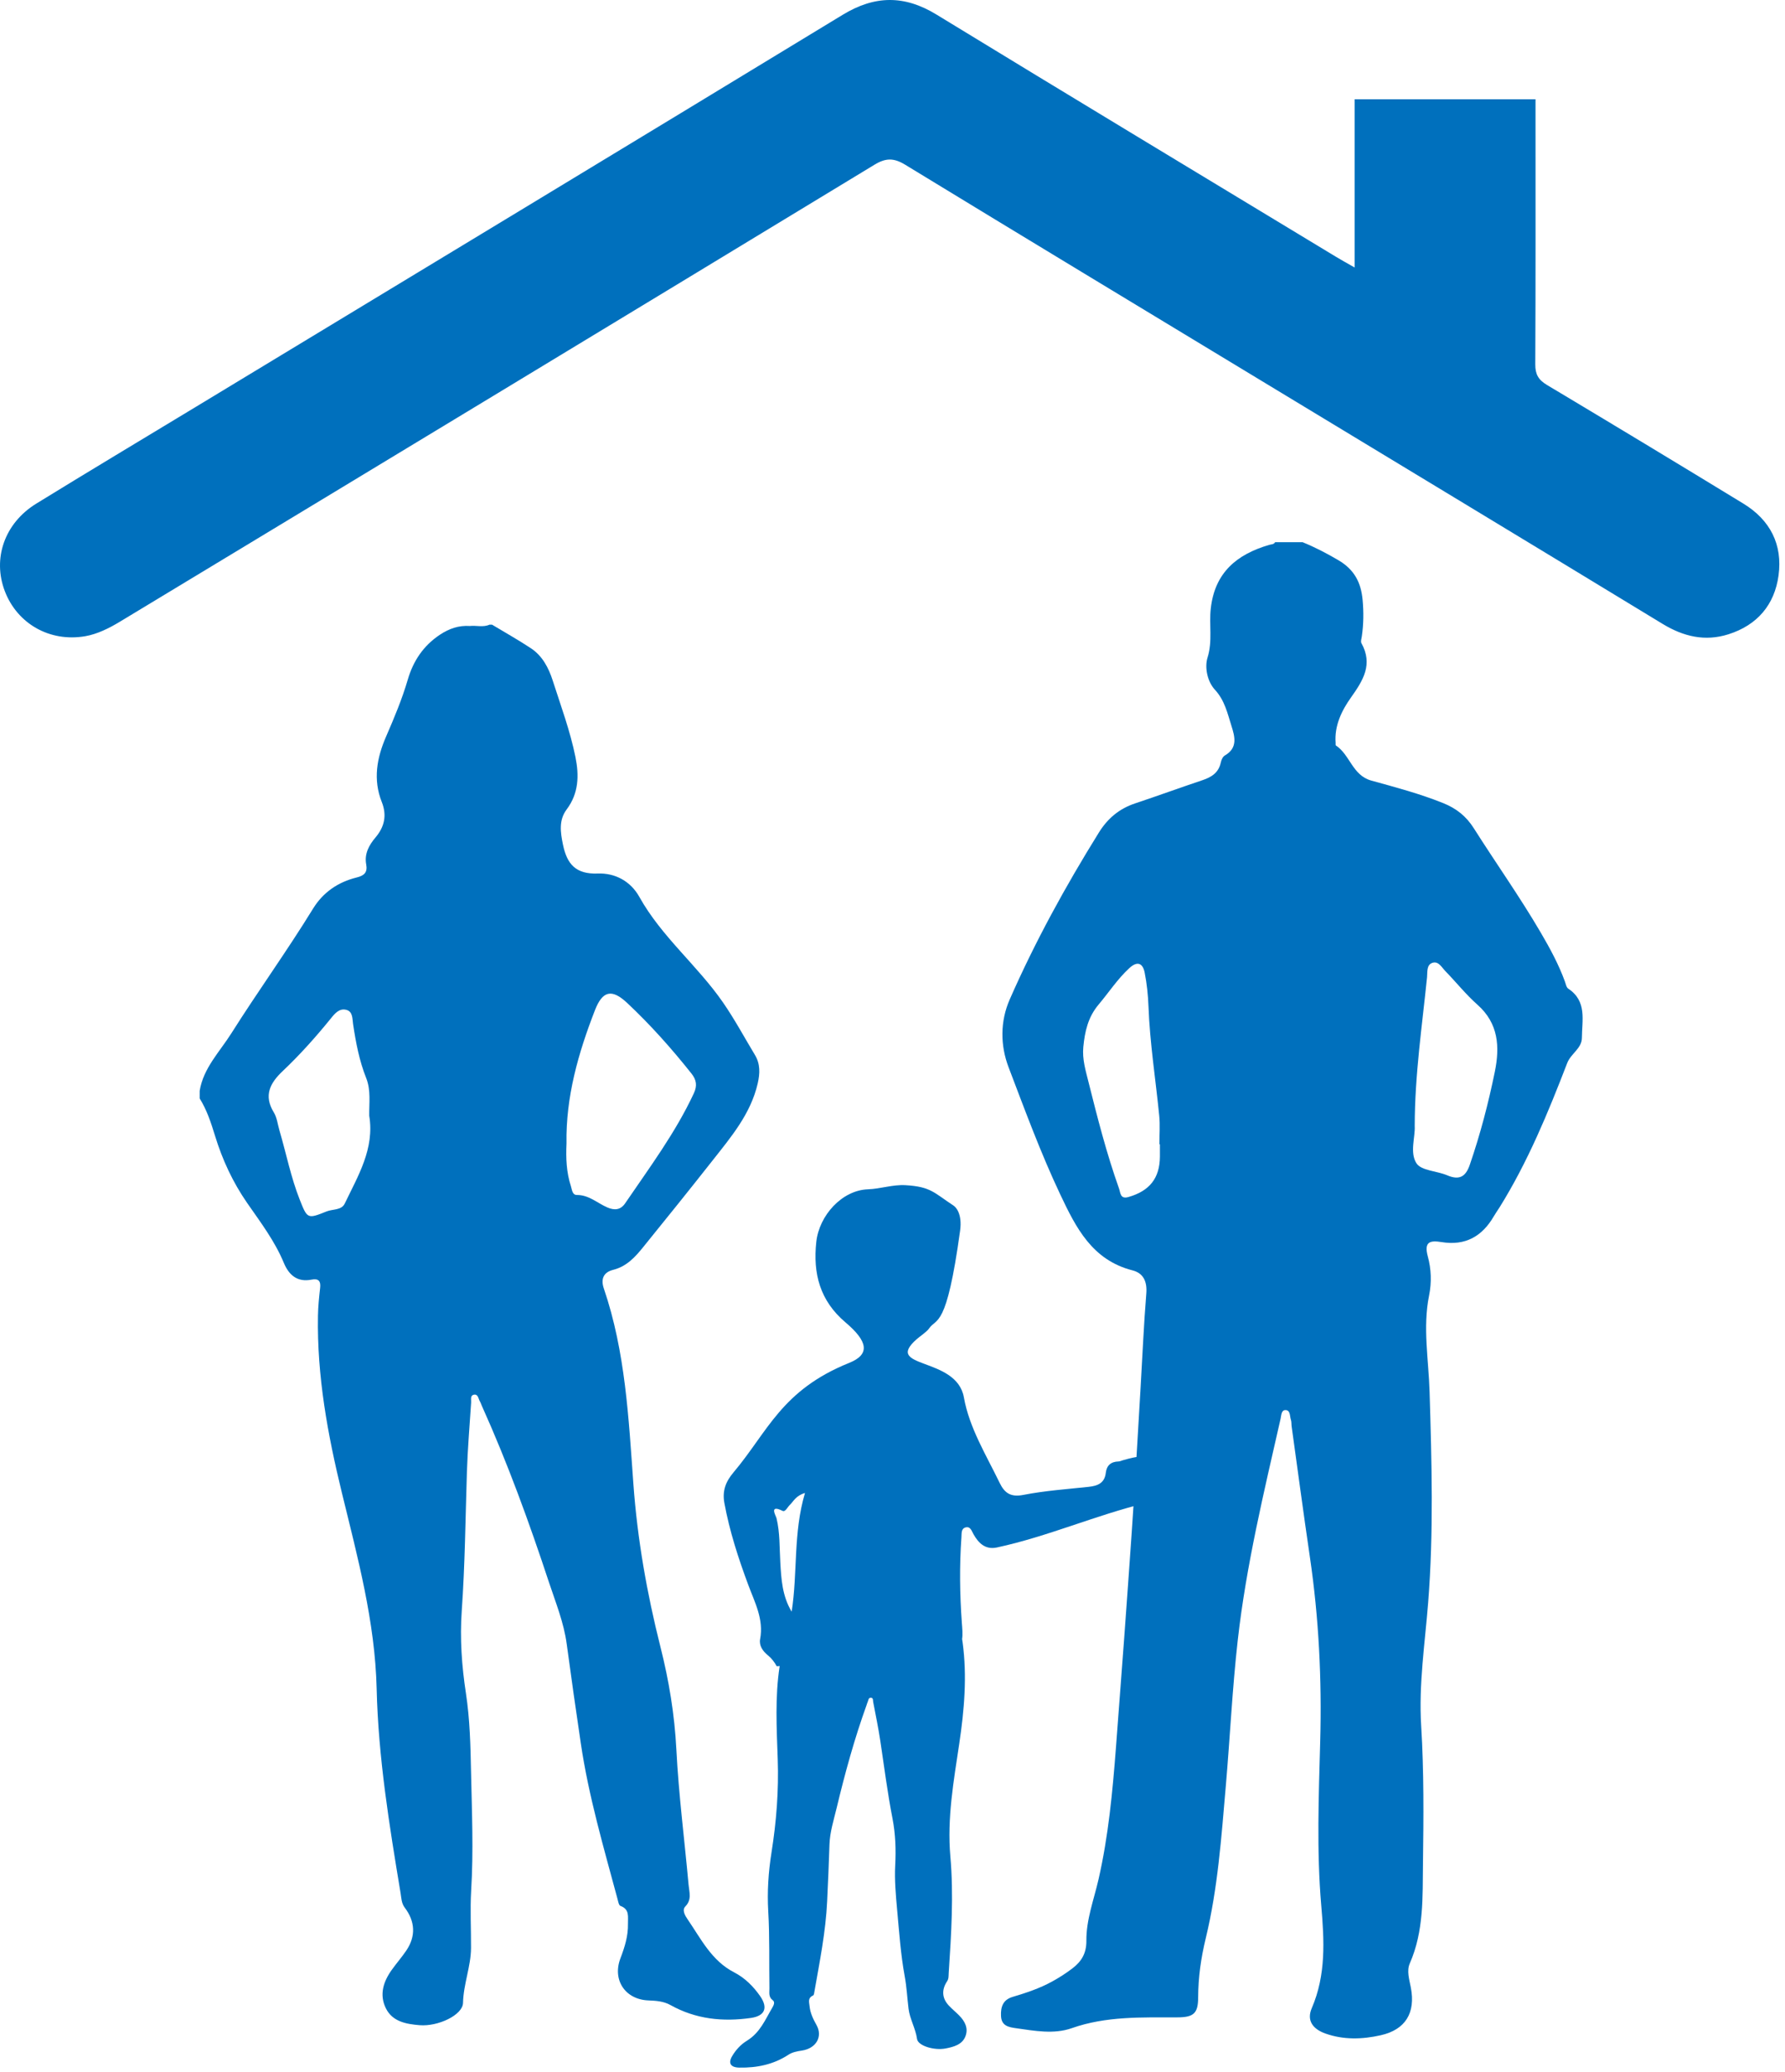
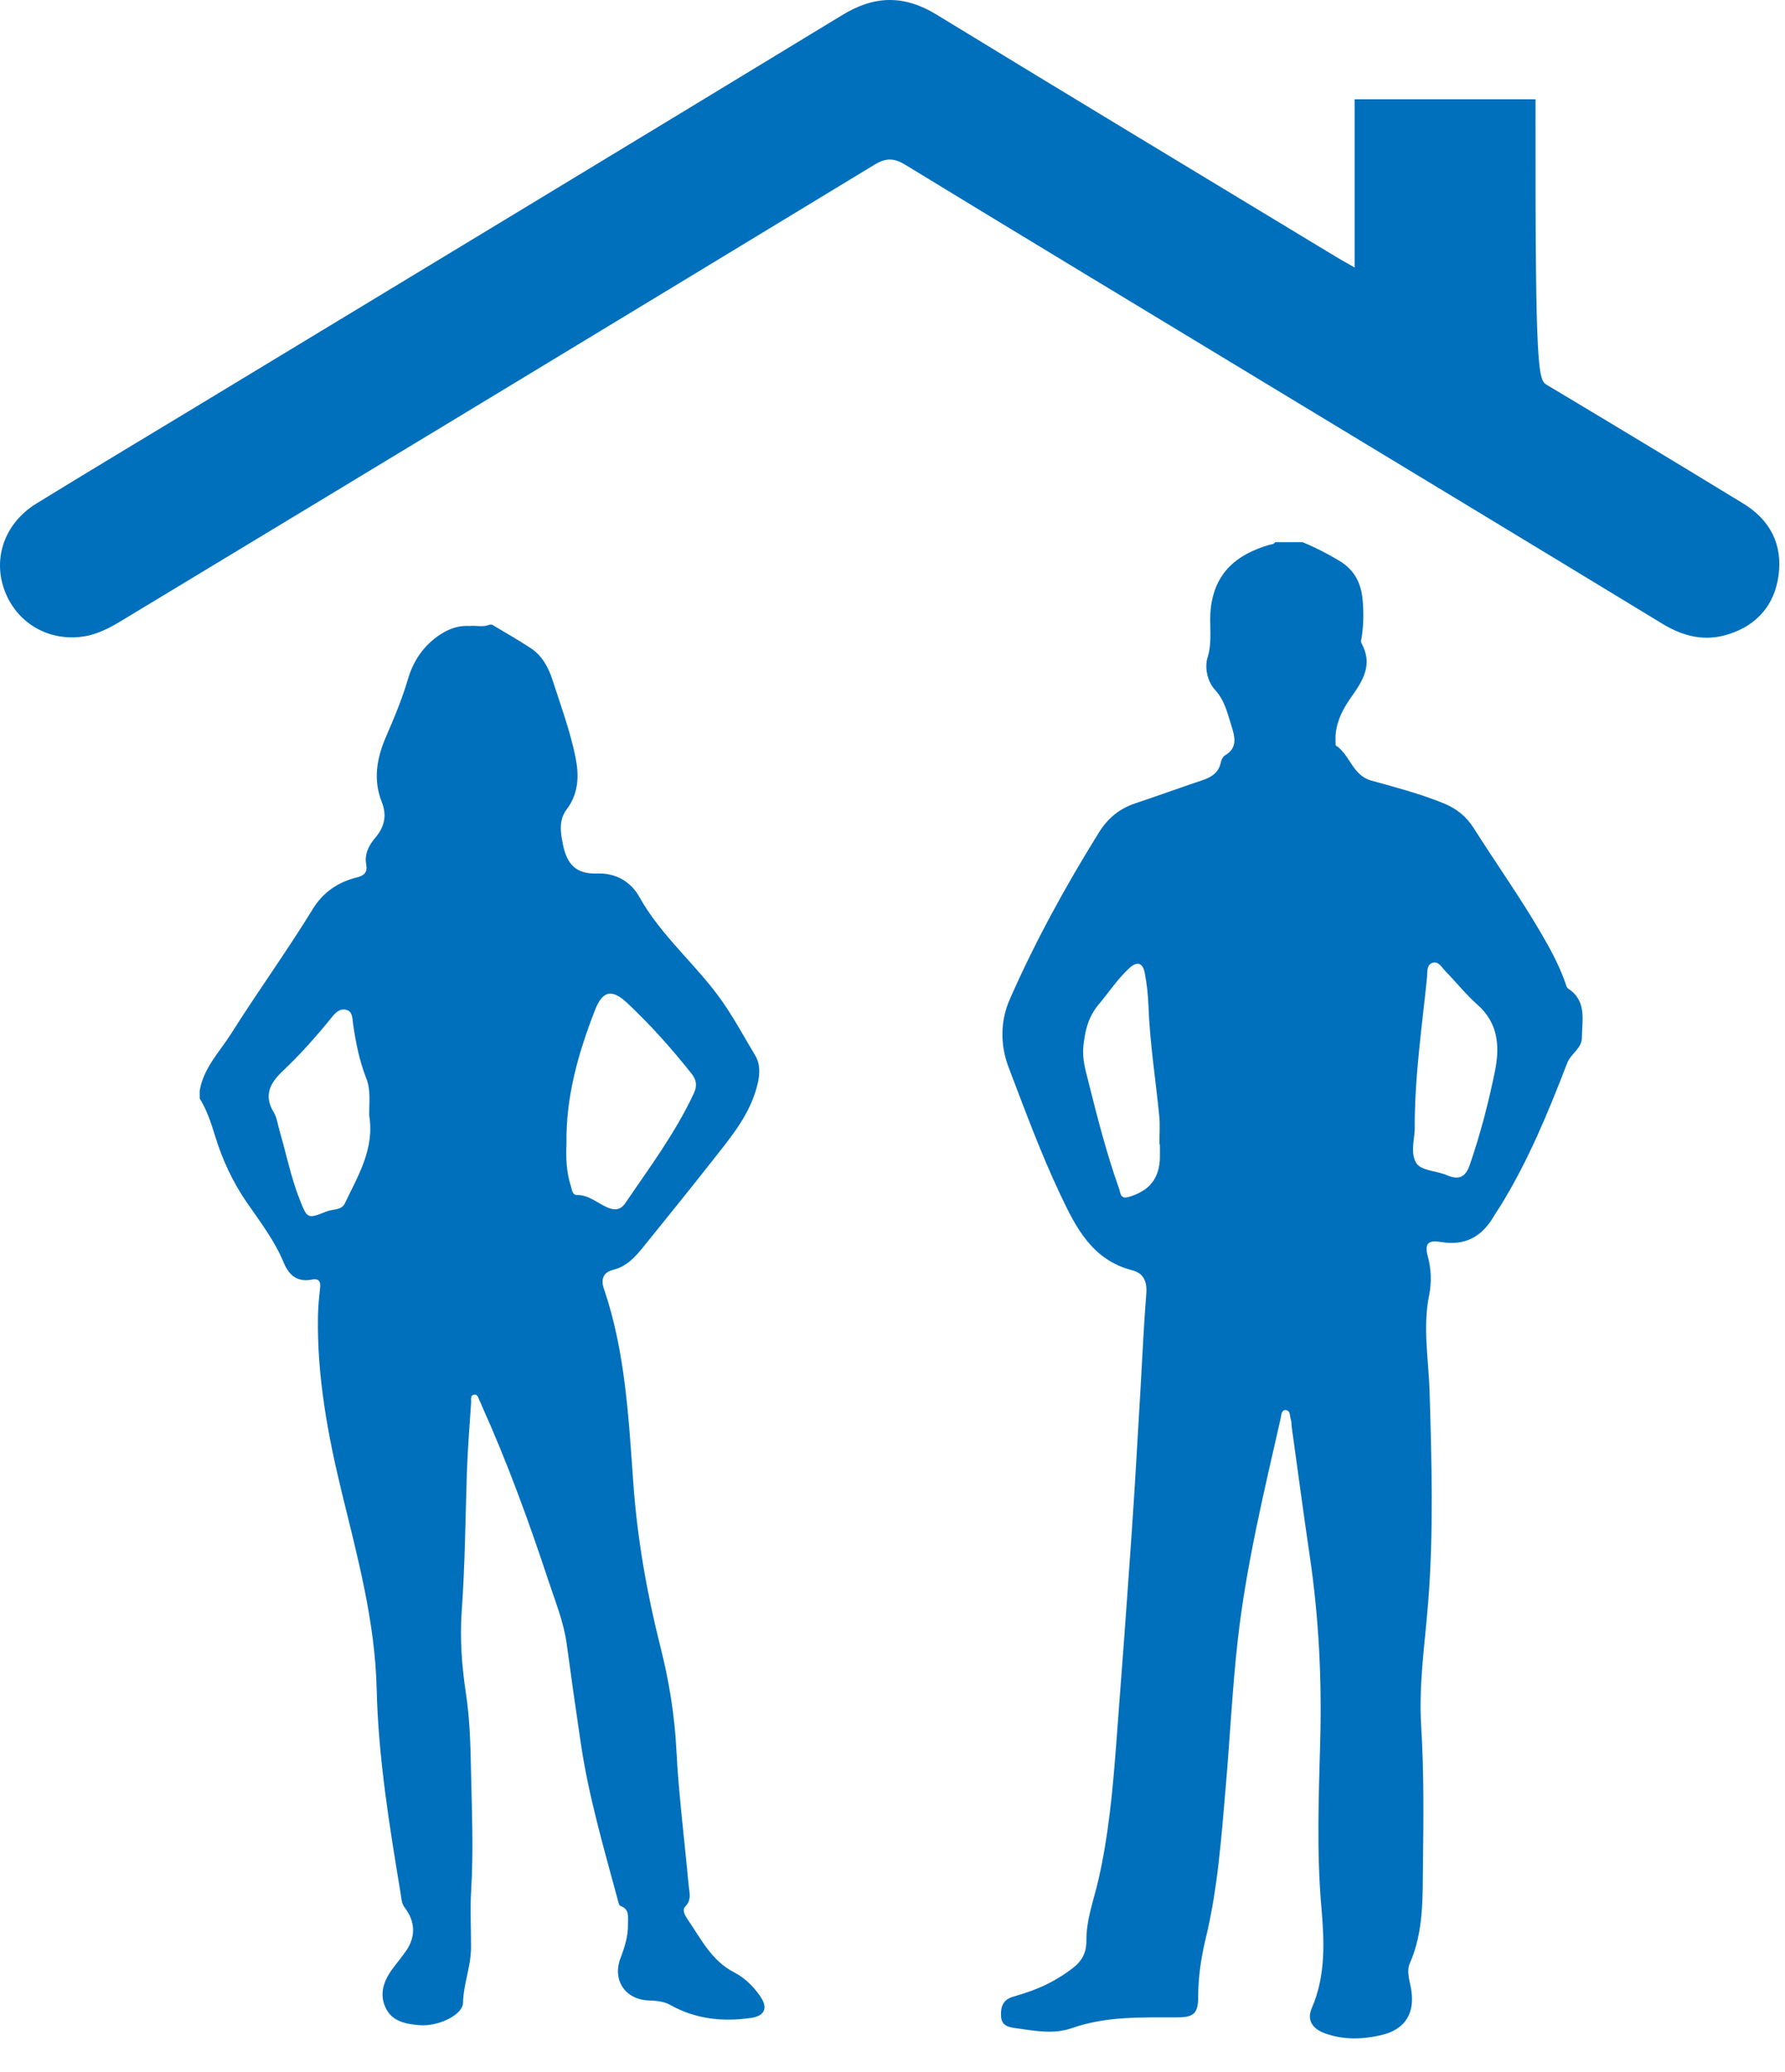
<svg xmlns="http://www.w3.org/2000/svg" width="81px" height="94px" viewBox="0 0 81 94" version="1.1">
  <title>17A74193-50DF-4E5A-B662-93FF8BCAABB9</title>
  <desc>Created with sketchtool.</desc>
  <g id="Page-1" stroke="none" stroke-width="1" fill="none" fill-rule="evenodd">
    <g id="Home" transform="translate(-750, -1398)" fill="#0070BD">
      <g id="Group-6" transform="translate(741, 1398)">
        <g id="icon-households" transform="translate(9, 0)">
          <g id="Group-10">
            <path d="M67.832,48.619 C67.54,50.047 67.172,51.458 66.696,52.84 C66.508,53.387 66.218,53.548 65.672,53.316 C65.202,53.116 64.494,53.108 64.276,52.77 C63.962,52.285 64.227,51.574 64.197,51.077 C64.202,48.736 64.534,46.538 64.756,44.332 C64.779,44.105 64.724,43.769 65.001,43.677 C65.276,43.586 65.422,43.883 65.588,44.053 C66.077,44.555 66.517,45.11 67.041,45.574 C68.006,46.427 68.062,47.496 67.832,48.619 M52.635,52.464 C52.628,53.447 52.166,54.027 51.202,54.302 C50.828,54.409 50.845,54.099 50.781,53.92 C50.215,52.332 49.799,50.701 49.39,49.068 C49.261,48.551 49.106,48.044 49.159,47.494 C49.227,46.789 49.373,46.138 49.854,45.568 C50.318,45.018 50.713,44.408 51.247,43.917 C51.594,43.598 51.853,43.665 51.944,44.125 C52.043,44.626 52.096,45.141 52.116,45.653 C52.178,47.317 52.44,48.961 52.604,50.615 C52.647,51.043 52.611,51.478 52.611,51.909 L52.635,51.909 C52.635,52.094 52.636,52.279 52.635,52.464 M71.164,44.848 C71.078,44.791 71.053,44.636 71.011,44.521 C70.728,43.744 70.335,43.021 69.919,42.31 C68.972,40.69 67.885,39.16 66.882,37.577 C66.532,37.022 66.079,36.667 65.48,36.428 C64.422,36.003 63.322,35.712 62.228,35.41 C61.368,35.173 61.263,34.239 60.62,33.818 C60.599,33.804 60.611,33.739 60.608,33.698 C60.546,32.916 60.892,32.221 61.304,31.642 C61.865,30.852 62.309,30.136 61.779,29.175 C61.738,29.1 61.782,28.976 61.796,28.877 C61.878,28.324 61.884,27.766 61.833,27.214 C61.763,26.447 61.472,25.844 60.731,25.411 C60.202,25.101 59.671,24.823 59.107,24.595 L57.863,24.595 C57.804,24.701 57.693,24.689 57.596,24.717 C56.126,25.146 55.126,25.97 54.943,27.601 C54.859,28.339 55.032,29.075 54.796,29.829 C54.658,30.268 54.782,30.91 55.128,31.285 C55.576,31.771 55.699,32.354 55.88,32.926 C56.034,33.412 56.179,33.927 55.58,34.272 C55.487,34.326 55.422,34.472 55.398,34.587 C55.301,35.053 54.976,35.255 54.556,35.395 C53.537,35.736 52.528,36.105 51.508,36.445 C50.788,36.685 50.263,37.126 49.863,37.77 C48.349,40.206 46.972,42.713 45.82,45.336 C45.383,46.33 45.389,47.421 45.767,48.413 C46.506,50.352 47.223,52.303 48.112,54.184 C48.826,55.693 49.558,57.159 51.391,57.628 C51.89,57.755 52.061,58.141 52.017,58.68 C51.902,60.093 51.843,61.511 51.759,62.926 C51.629,65.101 51.511,67.276 51.36,69.449 C51.133,72.729 50.892,76.007 50.639,79.284 C50.485,81.291 50.298,83.293 49.847,85.263 C49.636,86.182 49.289,87.088 49.298,88.036 C49.303,88.607 49.076,88.977 48.67,89.288 C48.377,89.513 48.061,89.714 47.736,89.892 C47.173,90.202 46.563,90.403 45.947,90.587 C45.515,90.716 45.404,91.038 45.424,91.453 C45.445,91.907 45.775,91.959 46.111,92.007 C46.953,92.126 47.823,92.29 48.635,92.004 C50.202,91.452 51.811,91.519 53.423,91.514 C54.159,91.512 54.368,91.341 54.37,90.612 C54.373,89.697 54.497,88.825 54.715,87.925 C55.262,85.667 55.424,83.342 55.624,81.03 C55.816,78.82 55.919,76.6 56.168,74.396 C56.55,71.005 57.355,67.688 58.109,64.364 C58.144,64.207 58.142,63.969 58.324,63.967 C58.564,63.964 58.521,64.237 58.577,64.4 C58.611,64.494 58.598,64.604 58.612,64.705 C58.886,66.677 59.149,68.652 59.439,70.622 C59.847,73.394 59.985,76.176 59.909,78.979 C59.842,81.465 59.742,83.959 59.956,86.442 C60.093,88.03 60.178,89.585 59.524,91.101 C59.295,91.635 59.545,92.033 60.143,92.247 C60.967,92.54 61.817,92.514 62.652,92.326 C63.777,92.074 64.243,91.31 64.021,90.16 C63.951,89.795 63.825,89.404 63.974,89.065 C64.618,87.601 64.552,86.05 64.572,84.516 C64.6,82.439 64.618,80.362 64.49,78.286 C64.374,76.41 64.661,74.555 64.808,72.691 C65.058,69.51 64.968,66.323 64.872,63.135 C64.829,61.682 64.555,60.223 64.849,58.77 C64.971,58.167 64.946,57.562 64.792,56.998 C64.608,56.326 64.892,56.26 65.415,56.345 C66.493,56.522 67.26,56.086 67.789,55.17 C67.872,55.027 67.97,54.893 68.057,54.754 C69.335,52.696 70.251,50.469 71.117,48.224 C71.285,47.789 71.78,47.564 71.783,47.08 C71.787,46.285 72.025,45.418 71.164,44.848" id="Fill-4" />
            <path d="M26.178,54.208 C25.967,54.209 25.958,53.97 25.907,53.811 C25.701,53.18 25.676,52.529 25.707,51.873 C25.671,49.761 26.241,47.772 26.997,45.828 C27.343,44.938 27.766,44.848 28.456,45.494 C29.513,46.484 30.475,47.565 31.376,48.698 C31.606,48.988 31.646,49.251 31.486,49.594 C30.652,51.385 29.474,52.962 28.369,54.585 C28.162,54.891 27.885,54.915 27.557,54.772 C27.103,54.575 26.725,54.205 26.178,54.208 M15.643,54.6 C15.496,54.907 15.099,54.843 14.821,54.954 C13.953,55.303 13.947,55.292 13.604,54.427 C13.199,53.407 12.99,52.33 12.681,51.281 C12.6,51.005 12.57,50.698 12.424,50.46 C11.954,49.693 12.256,49.13 12.825,48.591 C13.611,47.848 14.329,47.043 15.01,46.204 C15.192,45.978 15.401,45.72 15.726,45.813 C16.015,45.896 15.987,46.22 16.022,46.453 C16.147,47.29 16.303,48.116 16.618,48.907 C16.838,49.46 16.746,50.046 16.755,50.612 C17.002,52.114 16.246,53.339 15.643,54.6 M34.501,90.561 C34.191,90.112 33.8,89.722 33.314,89.472 C32.286,88.943 31.81,87.951 31.204,87.069 C31.09,86.903 30.936,86.65 31.1,86.482 C31.402,86.172 31.276,85.833 31.247,85.507 C31.062,83.459 30.797,81.418 30.692,79.362 C30.611,77.786 30.357,76.24 29.968,74.701 C29.356,72.279 28.923,69.816 28.742,67.318 C28.525,64.327 28.382,61.326 27.401,58.451 C27.244,57.992 27.414,57.708 27.817,57.606 C28.433,57.452 28.815,57.032 29.179,56.582 C30.236,55.278 31.29,53.97 32.328,52.652 C33.174,51.577 34.069,50.527 34.385,49.142 C34.487,48.695 34.504,48.265 34.258,47.857 C33.781,47.066 33.344,46.251 32.817,45.487 C31.656,43.803 30.019,42.495 29.013,40.687 C28.616,39.974 27.911,39.596 27.125,39.626 C26.13,39.663 25.73,39.202 25.547,38.319 C25.429,37.749 25.351,37.203 25.715,36.717 C26.263,35.986 26.282,35.179 26.114,34.348 C25.874,33.159 25.45,32.019 25.08,30.868 C24.898,30.301 24.614,29.751 24.09,29.406 C23.518,29.028 22.917,28.692 22.328,28.337 L22.212,28.337 C21.922,28.468 21.616,28.364 21.32,28.397 C20.817,28.364 20.381,28.514 19.959,28.795 C19.21,29.294 18.752,29.985 18.507,30.821 C18.246,31.712 17.889,32.564 17.52,33.412 C17.1,34.378 16.92,35.362 17.324,36.381 C17.562,36.979 17.453,37.502 17.039,37.991 C16.745,38.337 16.529,38.733 16.617,39.208 C16.685,39.576 16.531,39.72 16.185,39.805 C15.343,40.013 14.662,40.476 14.206,41.218 C13.024,43.142 11.699,44.973 10.495,46.88 C9.968,47.715 9.23,48.449 9.061,49.483 L9.061,49.829 C9.388,50.353 9.577,50.935 9.756,51.518 C10.091,52.613 10.566,53.635 11.221,54.579 C11.825,55.449 12.467,56.295 12.878,57.284 C13.104,57.829 13.482,58.179 14.141,58.048 C14.449,57.987 14.563,58.11 14.527,58.421 C14.479,58.841 14.436,59.264 14.429,59.686 C14.38,62.418 14.869,65.075 15.514,67.719 C16.228,70.647 17.019,73.557 17.092,76.609 C17.166,79.726 17.667,82.806 18.178,85.879 C18.214,86.097 18.214,86.336 18.366,86.536 C18.846,87.166 18.872,87.842 18.436,88.485 C18.231,88.788 17.987,89.065 17.775,89.363 C17.396,89.895 17.206,90.481 17.507,91.097 C17.808,91.712 18.435,91.818 19.039,91.869 C19.875,91.939 20.999,91.408 21.011,90.857 C21.031,90.001 21.369,89.2 21.374,88.37 C21.38,87.497 21.328,86.634 21.381,85.752 C21.491,83.968 21.413,82.172 21.375,80.382 C21.351,79.191 21.323,77.996 21.143,76.815 C20.954,75.573 20.864,74.326 20.953,73.076 C21.101,70.982 21.12,68.885 21.187,66.788 C21.221,65.732 21.31,64.677 21.379,63.622 C21.388,63.497 21.33,63.309 21.493,63.271 C21.7,63.223 21.702,63.447 21.775,63.568 C21.814,63.634 21.837,63.709 21.868,63.779 C23.039,66.38 24.012,69.056 24.905,71.761 C25.212,72.69 25.586,73.599 25.717,74.582 C25.919,76.086 26.135,77.588 26.357,79.09 C26.712,81.491 27.396,83.817 28.025,86.155 C28.053,86.263 28.083,86.432 28.154,86.458 C28.58,86.612 28.489,86.956 28.496,87.27 C28.508,87.82 28.348,88.327 28.154,88.836 C27.78,89.817 28.37,90.701 29.416,90.745 C29.769,90.759 30.113,90.781 30.427,90.957 C31.572,91.597 32.802,91.724 34.079,91.54 C34.702,91.45 34.863,91.088 34.501,90.561" id="Fill-6" />
-             <path d="M35.237,68.871 C35.212,68.767 34.878,68.225 35.512,68.538 C35.637,68.6 35.736,68.365 35.845,68.263 C36.015,68.103 36.102,67.855 36.529,67.726 C35.988,69.54 36.201,71.343 35.924,73.11 C35.495,72.4 35.453,71.633 35.409,70.884 C35.369,70.21 35.397,69.537 35.237,68.871 M50.945,66.244 C50.881,66.263 50.818,66.296 50.754,66.297 C50.411,66.305 50.217,66.481 50.179,66.811 C50.126,67.281 49.811,67.403 49.4,67.448 C48.411,67.554 47.414,67.623 46.442,67.813 C45.861,67.927 45.586,67.73 45.361,67.265 C44.75,66.002 43.984,64.769 43.74,63.392 C43.408,61.516 40.059,62.108 41.594,60.753 C41.73,60.632 42.06,60.41 42.152,60.273 C42.505,59.75 42.948,60.336 43.568,55.826 C43.672,55.062 43.375,54.759 43.274,54.693 C42.381,54.106 42.241,53.831 41.09,53.764 C40.512,53.73 39.95,53.931 39.391,53.95 C38.2,53.991 37.172,55.143 37.042,56.335 C36.886,57.766 37.202,59.002 38.367,59.988 C39.375,60.841 39.503,61.434 38.539,61.823 C35.455,63.064 34.845,64.944 33.28,66.799 C32.934,67.209 32.769,67.629 32.871,68.182 C33.105,69.458 33.503,70.682 33.954,71.894 C34.248,72.687 34.663,73.451 34.494,74.351 C34.437,74.656 34.613,74.899 34.846,75.09 C35.018,75.231 35.146,75.401 35.245,75.585 L35.38,75.576 C35.164,76.979 35.243,78.39 35.292,79.8 C35.342,81.217 35.232,82.632 35.009,84.037 C34.867,84.93 34.81,85.817 34.862,86.709 C34.93,87.872 34.897,89.038 34.915,90.203 C34.918,90.389 34.862,90.588 35.07,90.741 C35.182,90.824 35.103,90.977 35.043,91.078 C34.724,91.617 34.493,92.208 33.889,92.577 C33.603,92.752 33.386,92.998 33.223,93.272 C33.032,93.594 33.155,93.787 33.548,93.793 C34.352,93.808 35.107,93.65 35.777,93.21 C35.96,93.09 36.172,93.053 36.39,93.02 C37.037,92.922 37.346,92.384 37.05,91.859 C36.897,91.586 36.765,91.312 36.736,91.002 C36.72,90.825 36.642,90.638 36.896,90.521 C36.939,90.502 36.946,90.405 36.957,90.342 C37.196,88.983 37.47,87.628 37.534,86.252 C37.575,85.393 37.612,84.532 37.64,83.673 C37.658,83.111 37.831,82.574 37.962,82.03 C38.341,80.446 38.772,78.874 39.33,77.329 C39.345,77.288 39.354,77.244 39.374,77.204 C39.411,77.131 39.398,77.005 39.53,77.017 C39.633,77.027 39.61,77.137 39.623,77.206 C39.735,77.795 39.858,78.382 39.947,78.974 C40.124,80.148 40.272,81.326 40.5,82.493 C40.635,83.19 40.661,83.897 40.623,84.609 C40.588,85.285 40.649,85.959 40.71,86.631 C40.803,87.64 40.871,88.655 41.054,89.65 C41.145,90.143 41.168,90.632 41.228,91.122 C41.285,91.589 41.547,92.015 41.614,92.495 C41.657,92.804 42.389,93.024 42.904,92.926 C43.275,92.855 43.658,92.752 43.805,92.385 C43.952,92.018 43.796,91.702 43.526,91.429 C43.375,91.276 43.206,91.138 43.059,90.982 C42.746,90.651 42.719,90.268 42.976,89.88 C43.058,89.758 43.042,89.623 43.051,89.498 C43.168,87.734 43.28,85.968 43.125,84.209 C42.973,82.488 43.275,80.796 43.529,79.1 C43.758,77.568 43.889,76.04 43.682,74.507 C43.675,74.456 43.667,74.404 43.658,74.353 C43.692,74.127 43.665,73.868 43.646,73.606 C43.553,72.318 43.536,71.026 43.628,69.736 C43.641,69.564 43.607,69.345 43.815,69.289 C44.038,69.229 44.092,69.451 44.176,69.598 C44.409,70.011 44.721,70.31 45.24,70.198 C47.549,69.701 49.717,68.735 52.01,68.178 C52.297,68.108 52.502,67.92 52.53,67.576 C52.652,66.073 52.369,65.83 50.945,66.244" id="Fill-8" />
-             <path d="M61.471,12.135 L61.471,4.503 L69.679,4.503 L69.679,5.284 C69.679,9.031 69.687,12.778 69.668,16.525 C69.665,16.977 69.808,17.229 70.195,17.461 C73.177,19.243 76.15,21.038 79.114,22.847 C80.33,23.59 80.898,24.707 80.707,26.106 C80.525,27.436 79.742,28.358 78.434,28.773 C77.371,29.11 76.394,28.878 75.448,28.303 C69.45,24.655 63.44,21.025 57.434,17.39 C51.98,14.088 46.521,10.794 41.078,7.474 C40.565,7.161 40.201,7.157 39.684,7.471 C28.275,14.398 16.857,21.308 5.432,28.208 C4.953,28.497 4.414,28.766 3.871,28.86 C2.247,29.141 0.782,28.284 0.221,26.823 C-0.348,25.342 0.202,23.736 1.643,22.848 C4.051,21.365 6.479,19.915 8.898,18.45 C18.681,12.527 28.469,6.613 38.24,0.671 C39.695,-0.213 41.036,-0.23 42.493,0.659 C48.527,4.344 54.583,7.993 60.631,11.653 C60.86,11.792 61.094,11.92 61.471,12.135" id="Fill-1" />
+             <path d="M61.471,12.135 L61.471,4.503 L69.679,4.503 L69.679,5.284 C69.665,16.977 69.808,17.229 70.195,17.461 C73.177,19.243 76.15,21.038 79.114,22.847 C80.33,23.59 80.898,24.707 80.707,26.106 C80.525,27.436 79.742,28.358 78.434,28.773 C77.371,29.11 76.394,28.878 75.448,28.303 C69.45,24.655 63.44,21.025 57.434,17.39 C51.98,14.088 46.521,10.794 41.078,7.474 C40.565,7.161 40.201,7.157 39.684,7.471 C28.275,14.398 16.857,21.308 5.432,28.208 C4.953,28.497 4.414,28.766 3.871,28.86 C2.247,29.141 0.782,28.284 0.221,26.823 C-0.348,25.342 0.202,23.736 1.643,22.848 C4.051,21.365 6.479,19.915 8.898,18.45 C18.681,12.527 28.469,6.613 38.24,0.671 C39.695,-0.213 41.036,-0.23 42.493,0.659 C48.527,4.344 54.583,7.993 60.631,11.653 C60.86,11.792 61.094,11.92 61.471,12.135" id="Fill-1" />
          </g>
        </g>
      </g>
    </g>
  </g>
</svg>